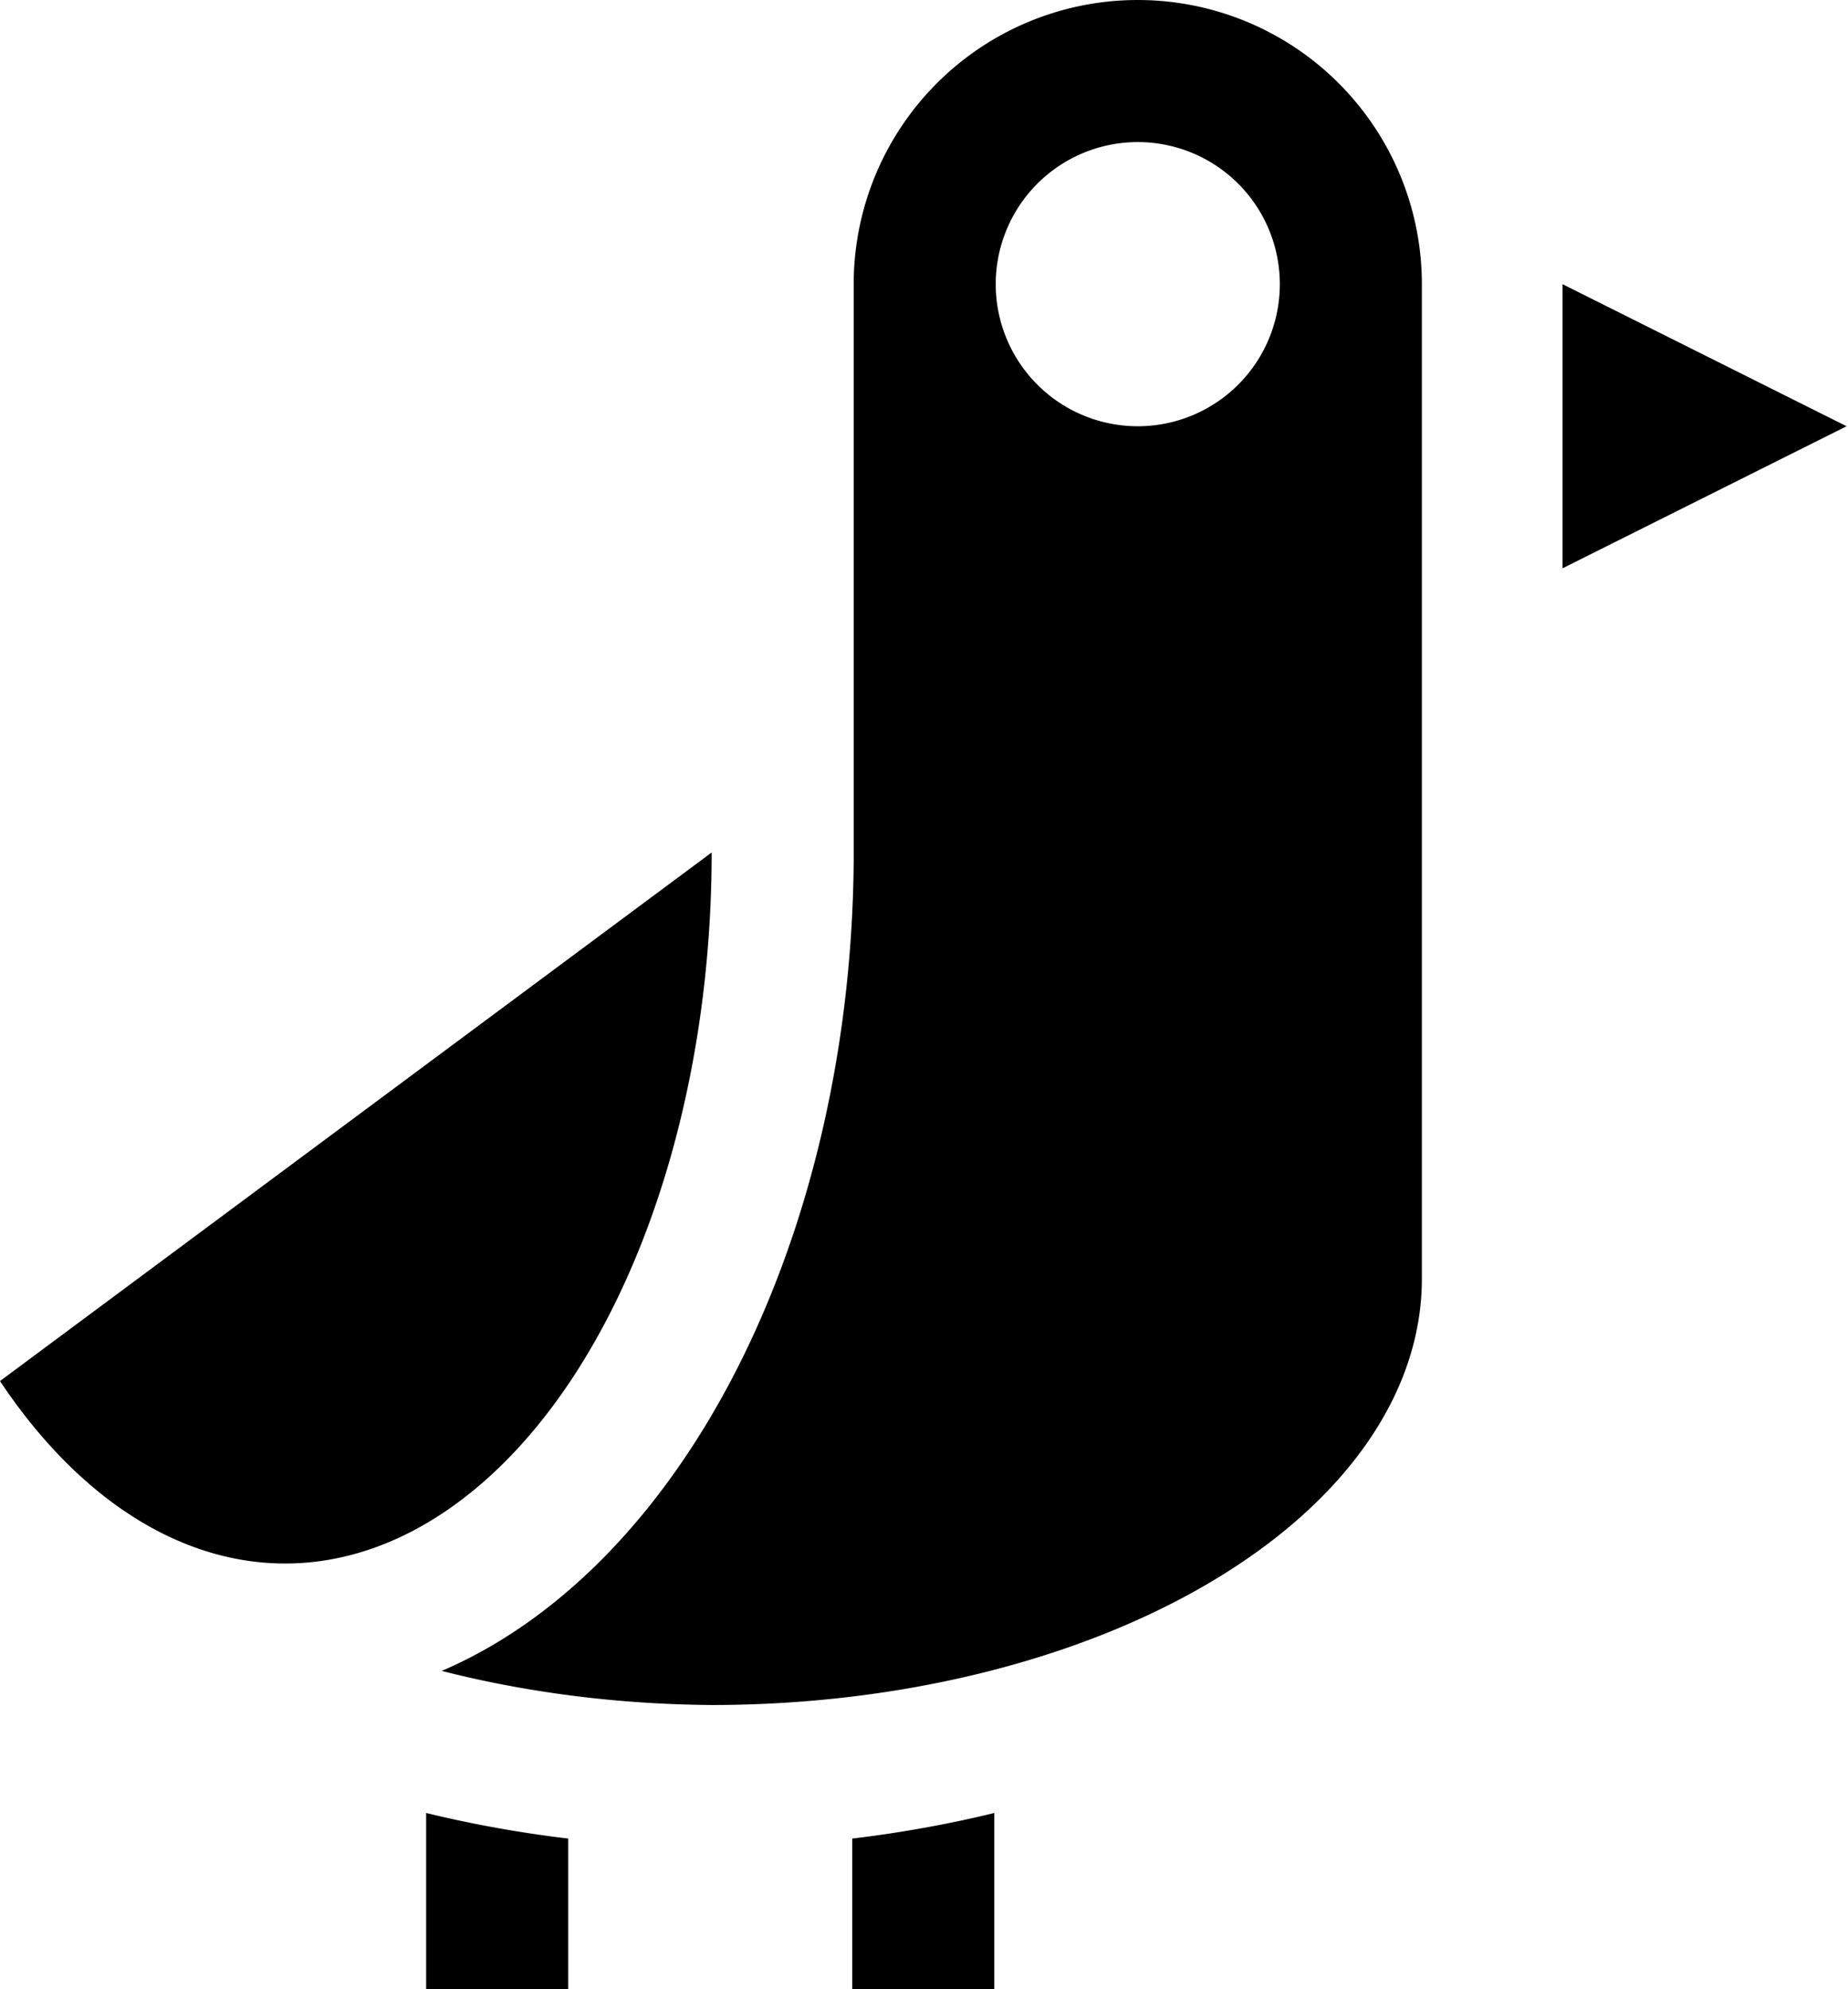
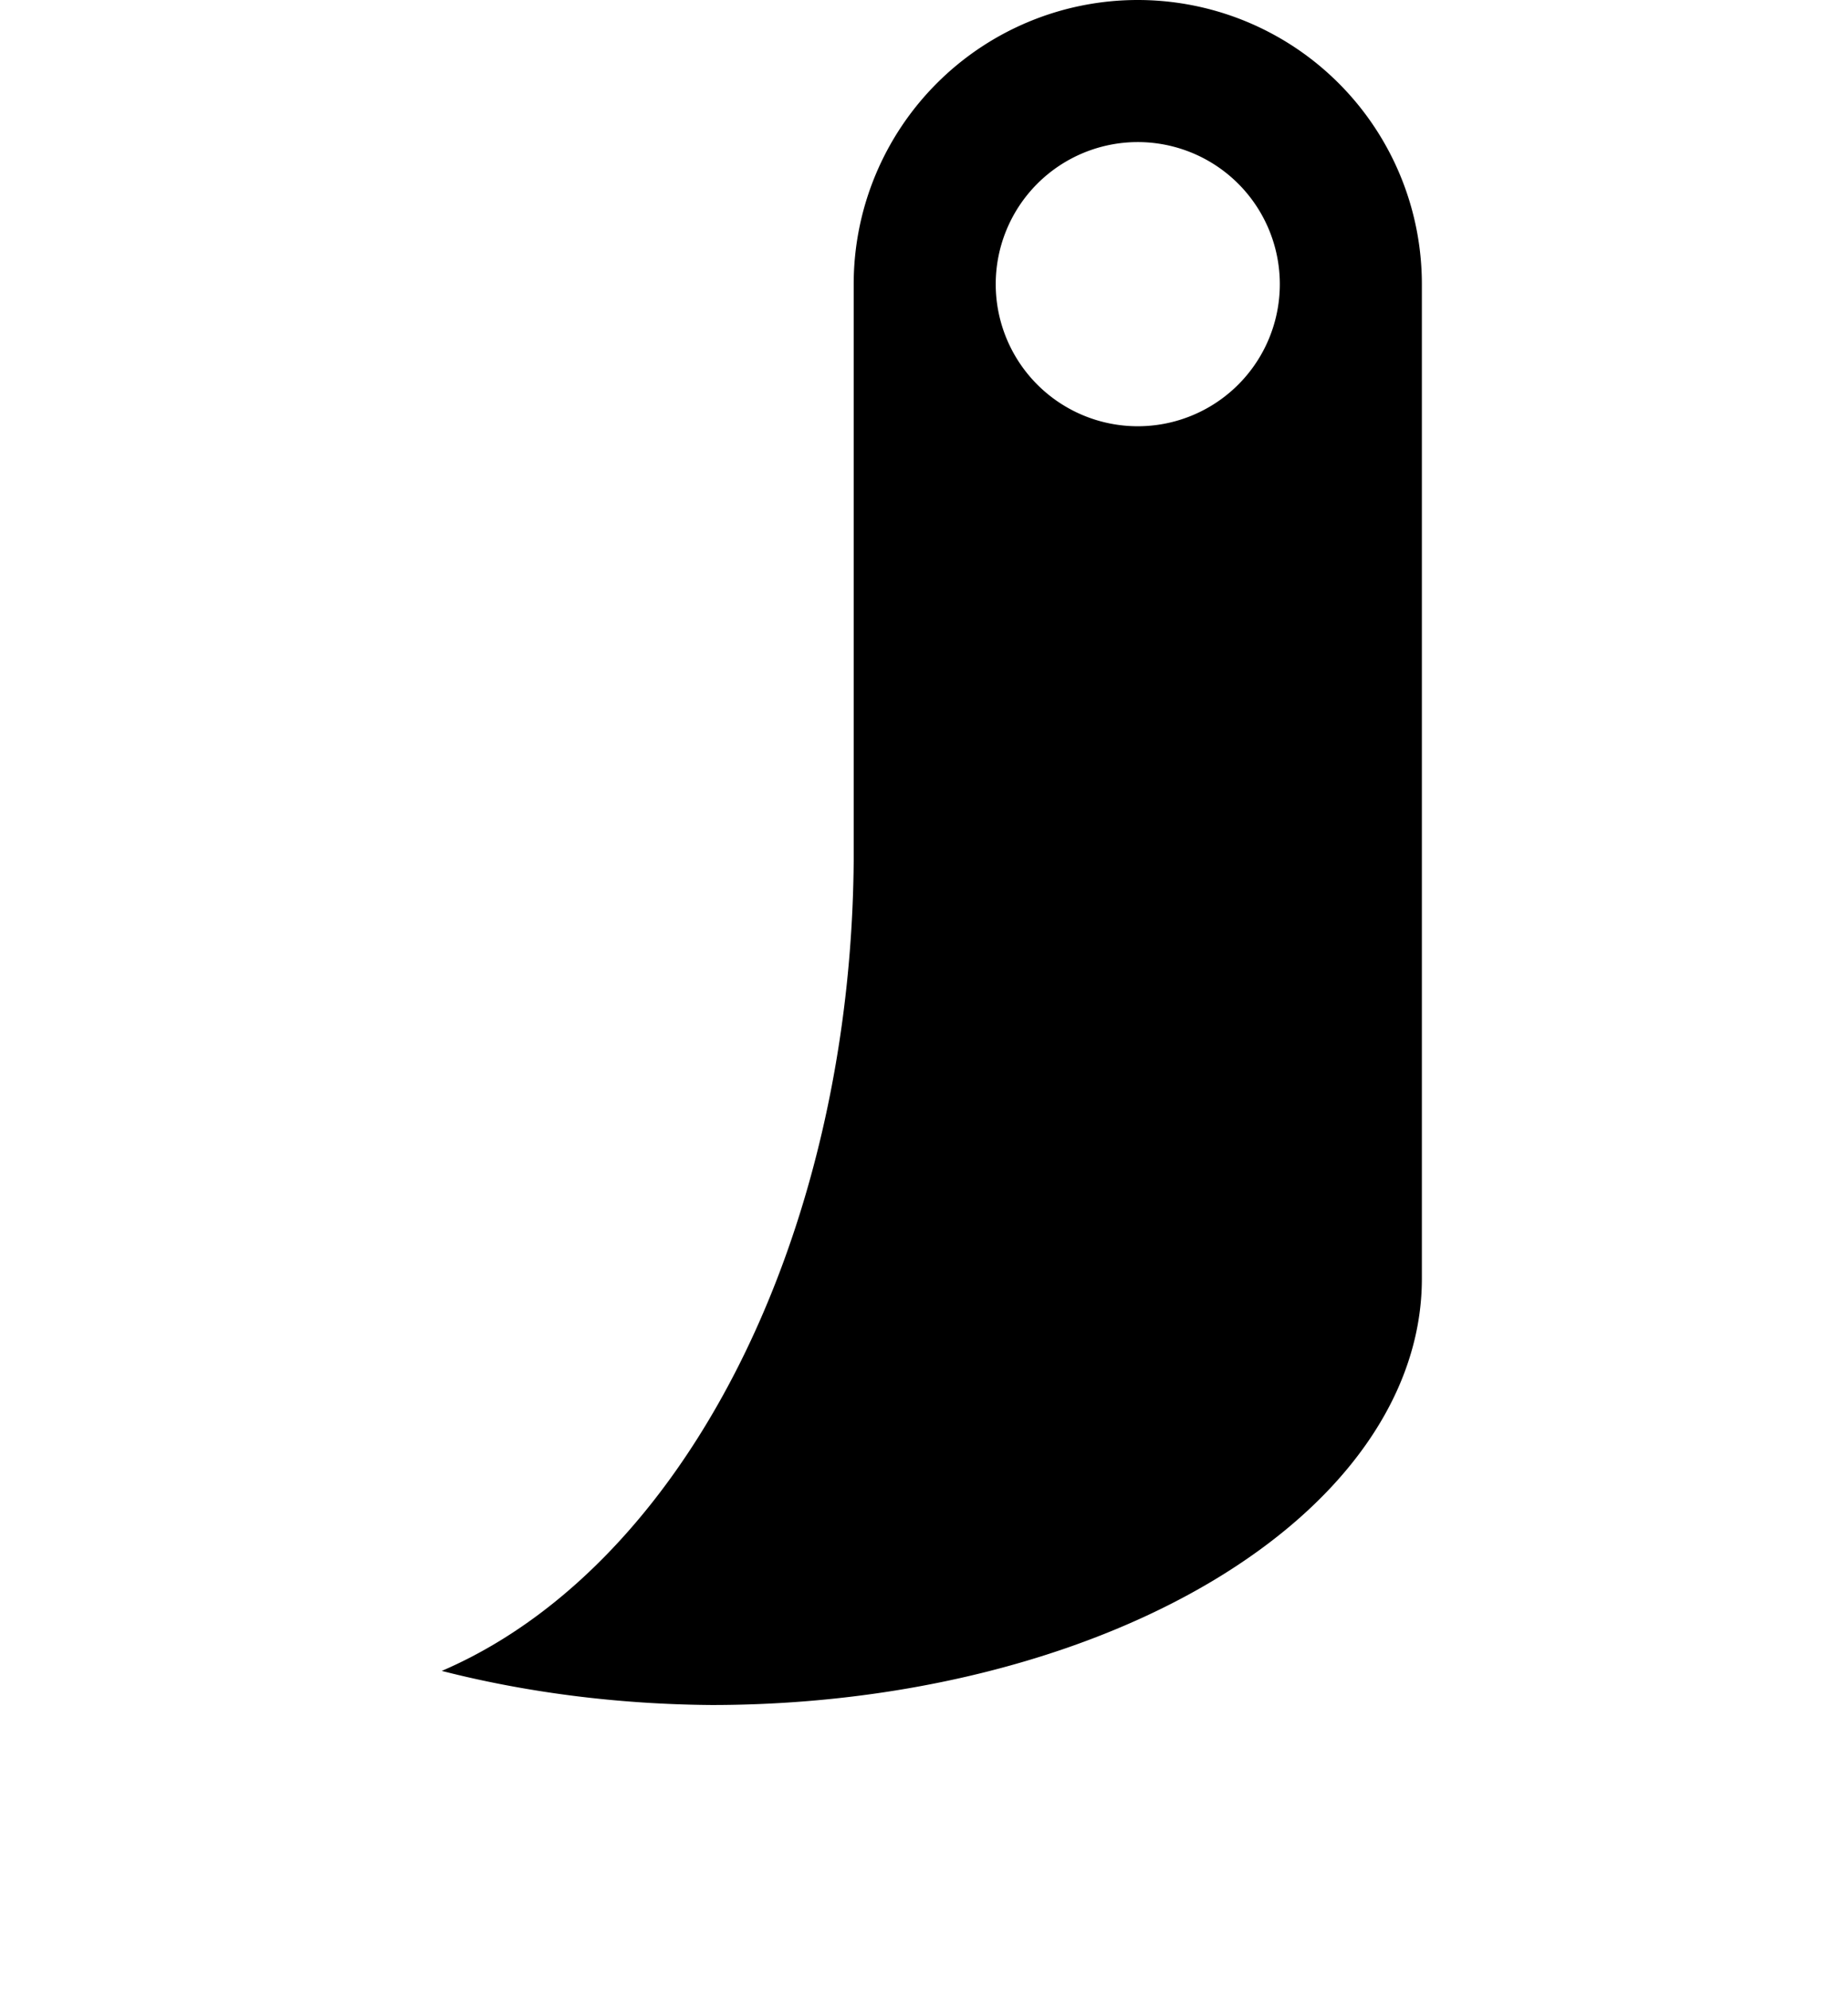
<svg xmlns="http://www.w3.org/2000/svg" viewBox="0 0 13.01 14">
-   <path d="M7 12.76a6 4 0 0 1-1 .18V14h1z" />
-   <path d="M3 12.76V14h1v-1.06a6 4 0 0 1-1-.18z" />
  <path d="M8.01 0a2 2 0 0 0-2 2v4.06a4 6 0 0 1-2.9 5.7 5 3 0 0 0 1.9.24 5 3 0 0 0 5-3V2a2 2 0 0 0-2-2zm0 1a1 1 0 0 1 1 1 1 1 0 0 1-1 1 1 1 0 0 1-1-1 1 1 0 0 1 1-1z" />
-   <path d="m11 2 2 1-2 1z" />
-   <path d="M5.01 6a3 5 0 0 1-1.78 4.57A3 5 0 0 1 0 9.72" />
</svg>